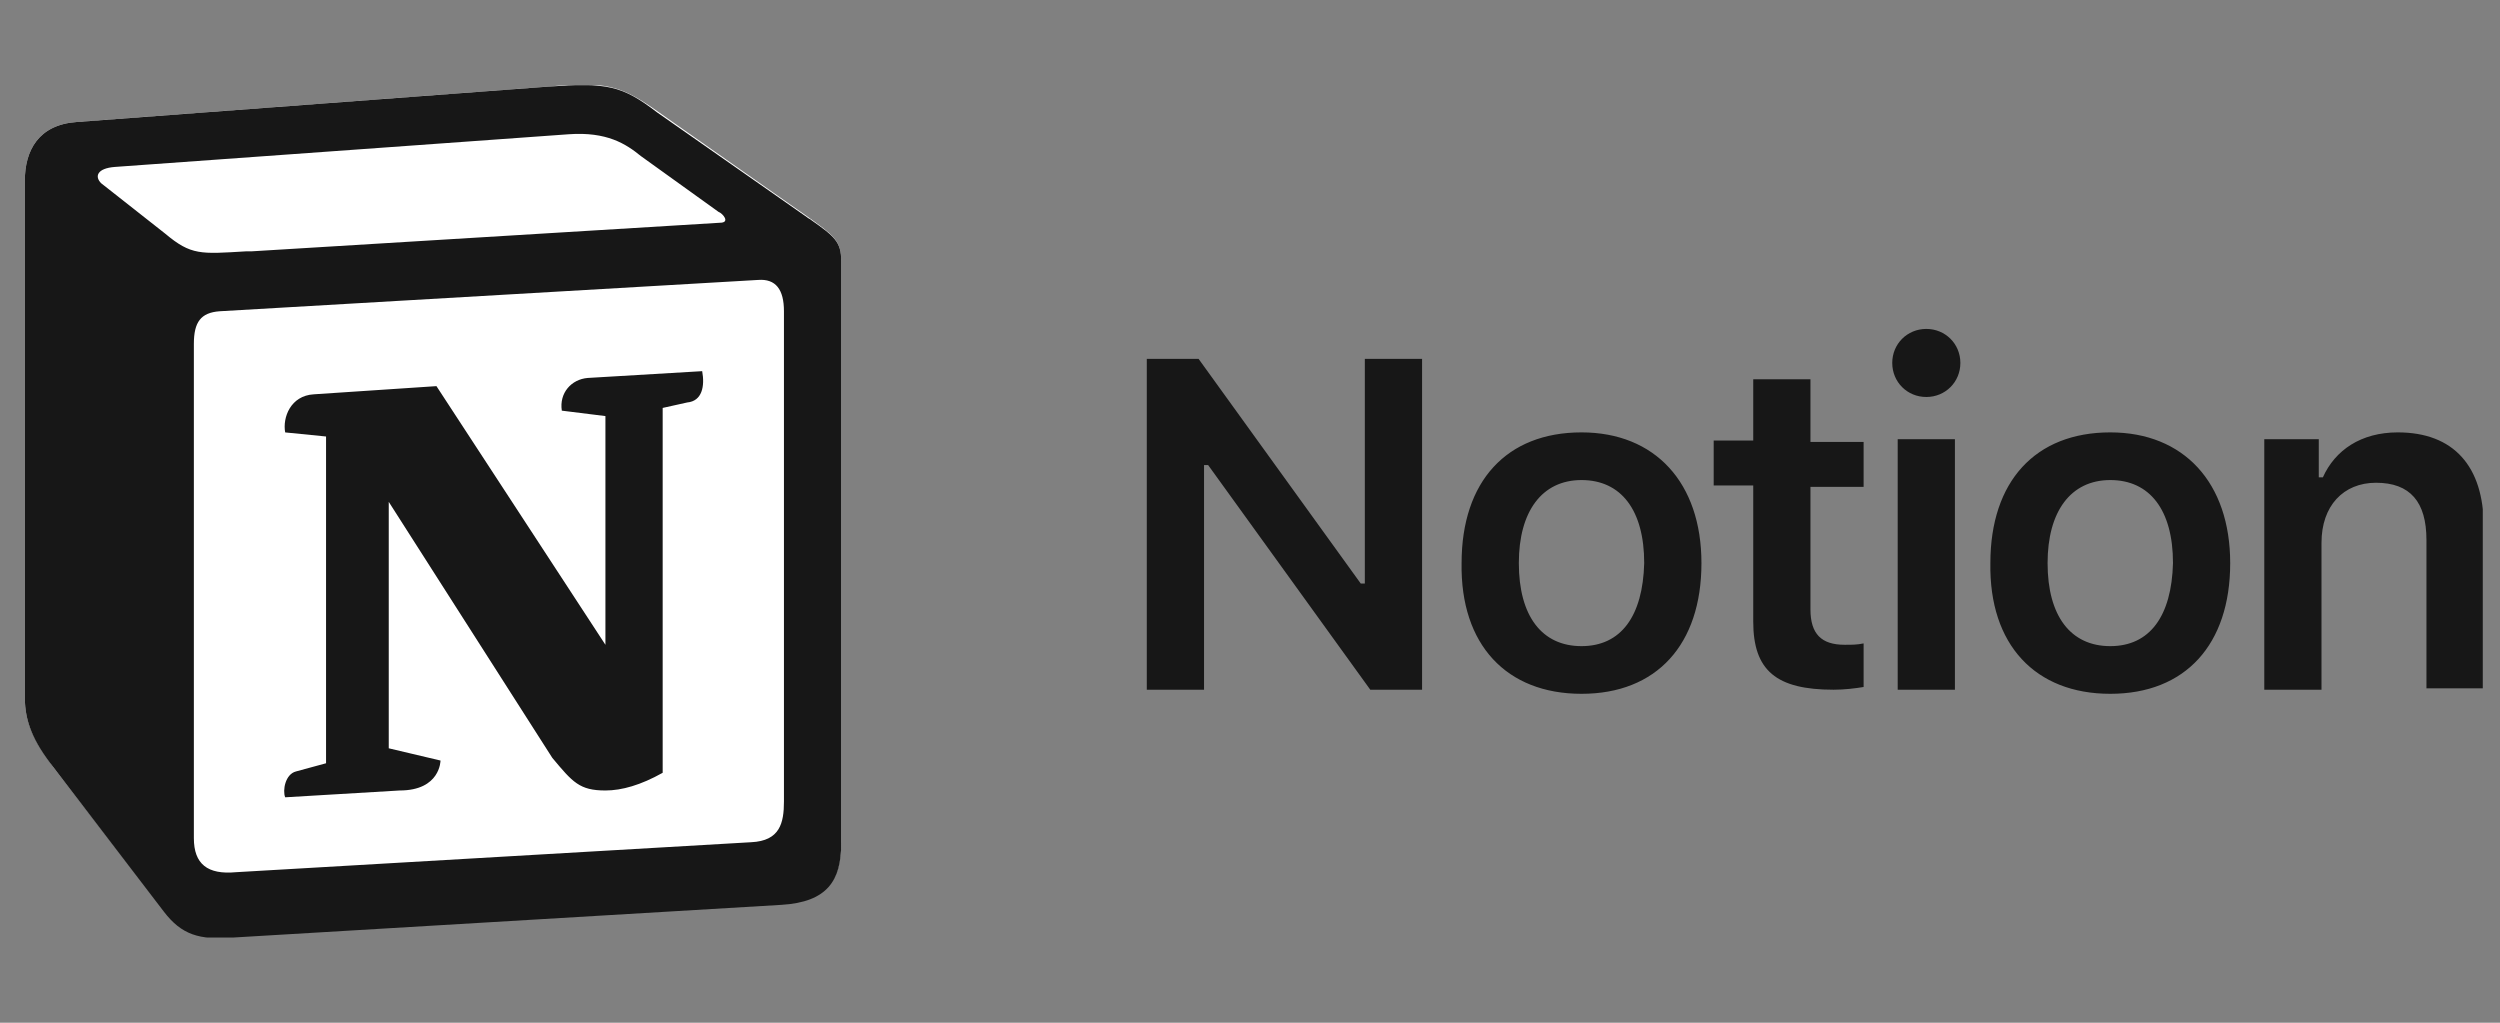
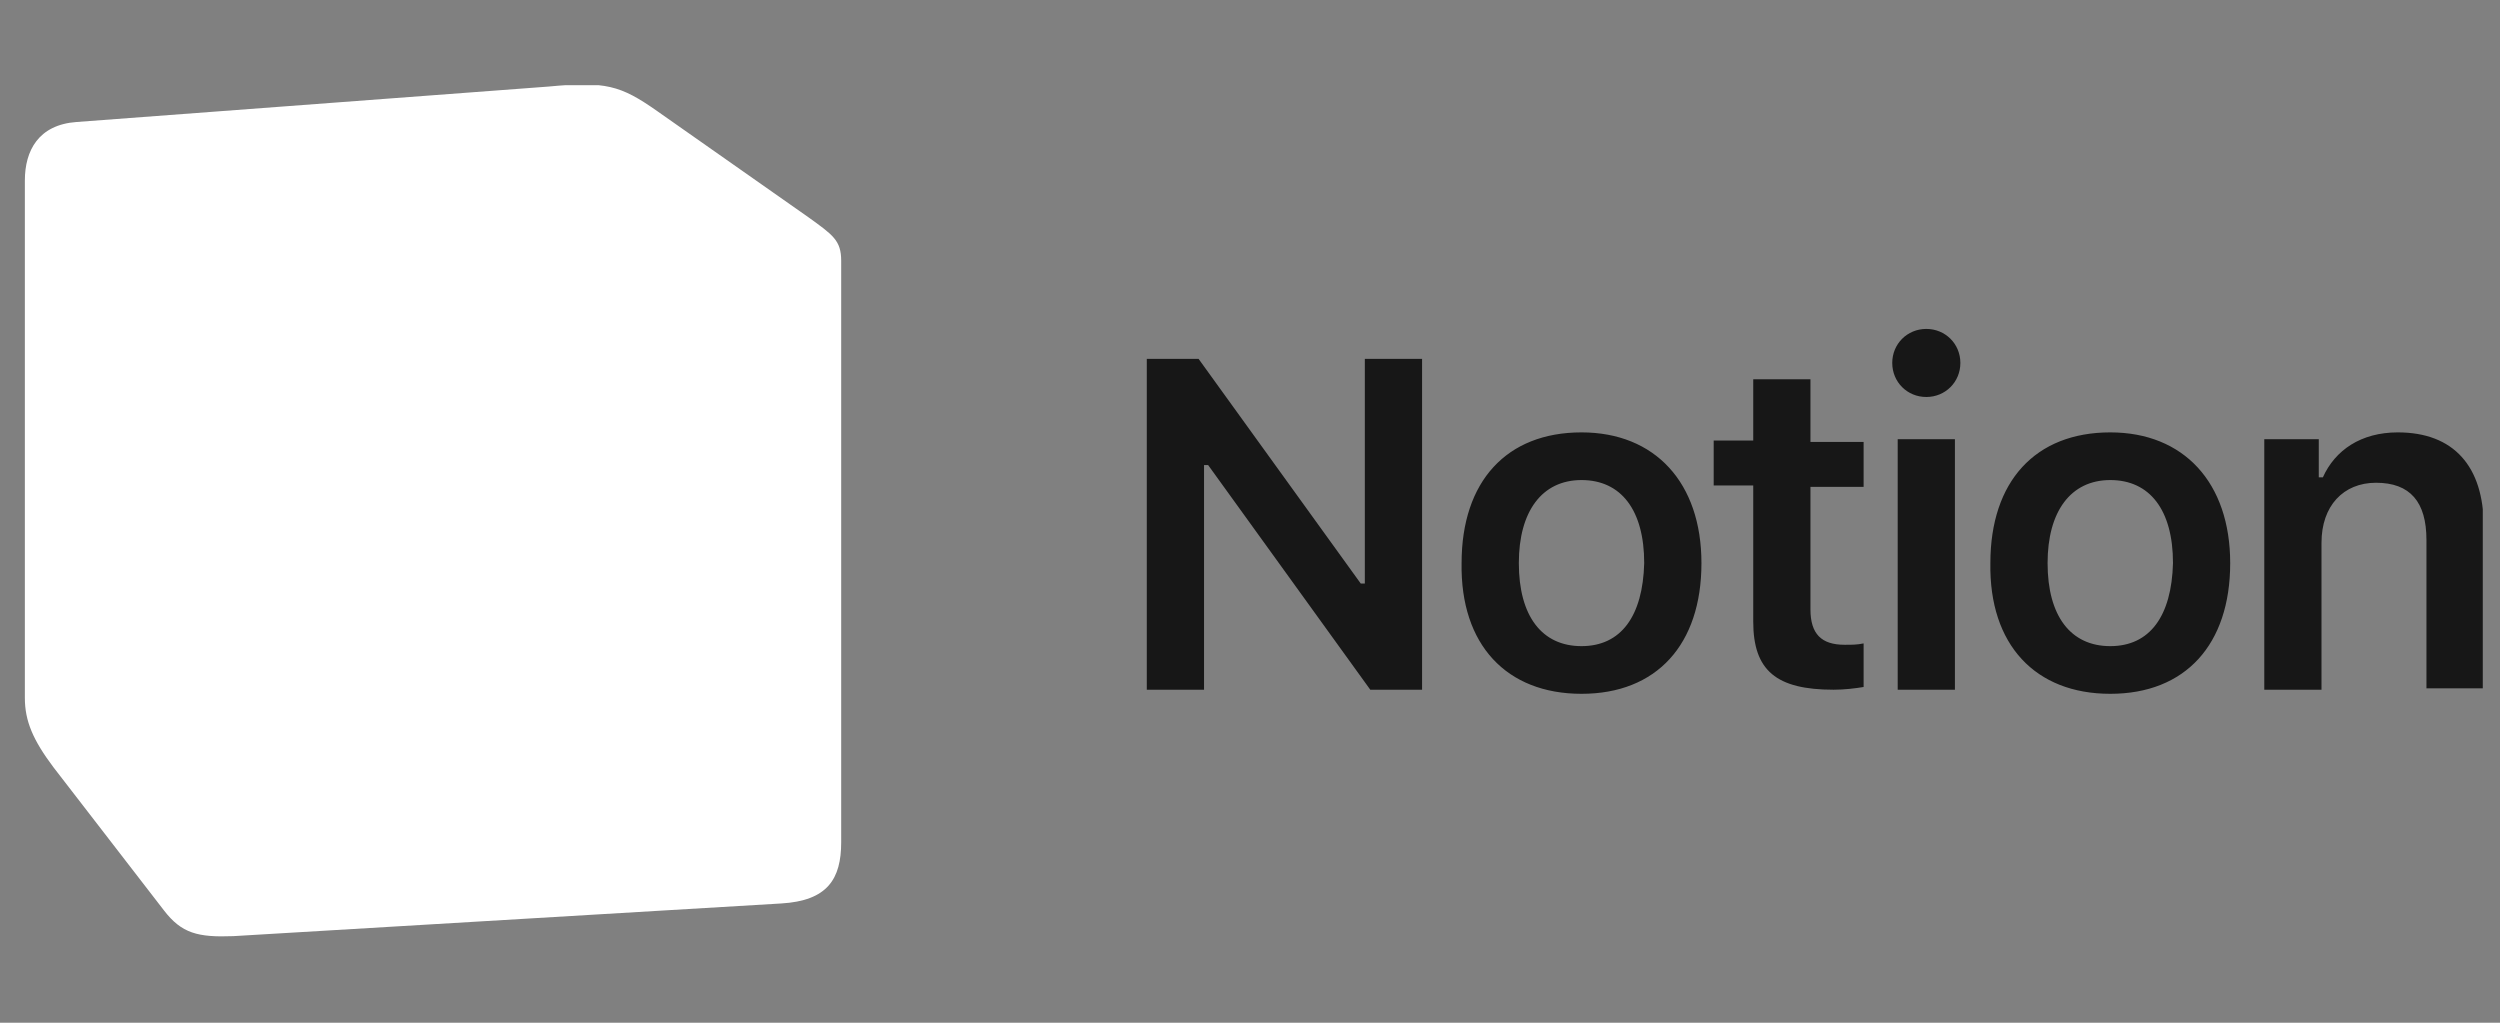
<svg xmlns="http://www.w3.org/2000/svg" width="88" height="36" viewBox="0 0 88 36" fill="none">
  <rect x="0" y="0" width="88" height="36" fill="#808080" stroke="none" />
  <g clip-path="url(#clip0_2391_2132)">
    <path d="M2.698 4.294L19.296 3.048C21.311 2.857 21.838 3 23.134 3.911L28.458 7.649C29.322 8.272 29.61 8.464 29.61 9.182V29.646C29.61 30.94 29.13 31.706 27.499 31.802L8.215 32.952C6.968 33 6.392 32.857 5.768 32.042L1.883 27.01C1.163 26.052 0.875 25.381 0.875 24.566V6.355C0.875 5.301 1.355 4.39 2.698 4.294Z" fill="white" />
-     <path fill-rule="evenodd" clip-rule="evenodd" d="M19.296 3.049L2.698 4.295C1.355 4.391 0.875 5.301 0.875 6.356V24.566C0.875 25.381 1.163 26.1 1.883 27.011L5.768 32.09C6.392 32.905 7.016 33.097 8.215 33.001L27.499 31.851C29.13 31.755 29.61 30.988 29.61 29.694V9.183C29.61 8.512 29.37 8.32 28.554 7.745C28.506 7.697 28.458 7.697 28.41 7.649L23.134 3.959C21.887 3.001 21.359 2.905 19.296 3.049ZM8.647 8.848C7.064 8.943 6.728 8.991 5.816 8.225L3.562 6.451C3.322 6.212 3.418 5.924 4.042 5.876L20.016 4.726C21.359 4.63 22.03 5.062 22.558 5.493L25.292 7.458C25.436 7.506 25.724 7.841 25.34 7.841L8.839 8.848H8.647ZM6.824 29.503V12.106C6.824 11.34 7.064 11.004 7.735 10.956L26.683 9.854C27.307 9.806 27.595 10.189 27.595 10.956V28.209C27.595 28.975 27.451 29.598 26.444 29.646L8.311 30.701C7.303 30.796 6.824 30.413 6.824 29.503ZM24.717 13.065C24.813 13.592 24.717 14.119 24.189 14.167L23.326 14.359V27.202C22.558 27.634 21.887 27.825 21.311 27.825C20.399 27.825 20.16 27.538 19.44 26.675L13.684 17.665V26.34L15.506 26.771C15.506 26.771 15.506 27.825 14.067 27.825L10.038 28.065C9.942 27.825 10.038 27.25 10.422 27.154L11.477 26.867V15.365L10.038 15.221C9.942 14.694 10.23 13.927 11.045 13.88L15.363 13.592L21.311 22.697V14.646L19.776 14.455C19.68 13.832 20.112 13.352 20.687 13.304L24.717 13.065Z" fill="#171717" />
-     <path d="M42.382 24.278V16.37H42.526L48.234 24.278H50.057V12.632H48.042V20.54H47.898L42.19 12.632H40.367V24.278H42.382ZM55.669 24.422C58.308 24.422 59.891 22.696 59.891 19.821C59.891 16.993 58.26 15.22 55.669 15.22C53.031 15.22 51.448 16.945 51.448 19.821C51.4 22.696 53.031 24.422 55.669 24.422ZM55.669 22.744C54.278 22.744 53.463 21.69 53.463 19.821C53.463 18 54.278 16.898 55.669 16.898C57.06 16.898 57.876 17.952 57.876 19.821C57.828 21.69 57.06 22.744 55.669 22.744ZM61.714 13.303V15.508H60.322V17.089H61.714V21.881C61.714 23.607 62.529 24.278 64.544 24.278C64.928 24.278 65.311 24.23 65.599 24.182V22.648C65.359 22.696 65.215 22.696 64.928 22.696C64.112 22.696 63.728 22.313 63.728 21.45V17.137H65.599V15.556H63.728V13.351H61.714V13.303ZM66.799 24.278H68.813V15.46H66.799V24.278ZM67.806 13.974C68.477 13.974 69.005 13.447 69.005 12.776C69.005 12.105 68.477 11.578 67.806 11.578C67.134 11.578 66.607 12.105 66.607 12.776C66.607 13.447 67.134 13.974 67.806 13.974ZM74.282 24.422C76.92 24.422 78.503 22.696 78.503 19.821C78.503 16.993 76.872 15.22 74.282 15.22C71.644 15.22 70.061 16.945 70.061 19.821C70.013 22.696 71.644 24.422 74.282 24.422ZM74.282 22.744C72.891 22.744 72.075 21.69 72.075 19.821C72.075 18 72.891 16.898 74.282 16.898C75.673 16.898 76.489 17.952 76.489 19.821C76.441 21.69 75.673 22.744 74.282 22.744ZM79.703 24.278H81.717V19.102C81.717 17.808 82.485 16.993 83.636 16.993C84.835 16.993 85.411 17.664 85.411 19.006V24.23H87.426V18.527C87.426 16.418 86.37 15.22 84.404 15.22C83.108 15.22 82.197 15.843 81.765 16.802H81.621V15.46H79.703V24.278Z" fill="#171717" />
+     <path d="M42.382 24.278V16.37H42.526L48.234 24.278H50.057V12.632H48.042V20.54H47.898L42.19 12.632H40.367V24.278H42.382M55.669 24.422C58.308 24.422 59.891 22.696 59.891 19.821C59.891 16.993 58.26 15.22 55.669 15.22C53.031 15.22 51.448 16.945 51.448 19.821C51.4 22.696 53.031 24.422 55.669 24.422ZM55.669 22.744C54.278 22.744 53.463 21.69 53.463 19.821C53.463 18 54.278 16.898 55.669 16.898C57.06 16.898 57.876 17.952 57.876 19.821C57.828 21.69 57.06 22.744 55.669 22.744ZM61.714 13.303V15.508H60.322V17.089H61.714V21.881C61.714 23.607 62.529 24.278 64.544 24.278C64.928 24.278 65.311 24.23 65.599 24.182V22.648C65.359 22.696 65.215 22.696 64.928 22.696C64.112 22.696 63.728 22.313 63.728 21.45V17.137H65.599V15.556H63.728V13.351H61.714V13.303ZM66.799 24.278H68.813V15.46H66.799V24.278ZM67.806 13.974C68.477 13.974 69.005 13.447 69.005 12.776C69.005 12.105 68.477 11.578 67.806 11.578C67.134 11.578 66.607 12.105 66.607 12.776C66.607 13.447 67.134 13.974 67.806 13.974ZM74.282 24.422C76.92 24.422 78.503 22.696 78.503 19.821C78.503 16.993 76.872 15.22 74.282 15.22C71.644 15.22 70.061 16.945 70.061 19.821C70.013 22.696 71.644 24.422 74.282 24.422ZM74.282 22.744C72.891 22.744 72.075 21.69 72.075 19.821C72.075 18 72.891 16.898 74.282 16.898C75.673 16.898 76.489 17.952 76.489 19.821C76.441 21.69 75.673 22.744 74.282 22.744ZM79.703 24.278H81.717V19.102C81.717 17.808 82.485 16.993 83.636 16.993C84.835 16.993 85.411 17.664 85.411 19.006V24.23H87.426V18.527C87.426 16.418 86.37 15.22 84.404 15.22C83.108 15.22 82.197 15.843 81.765 16.802H81.621V15.46H79.703V24.278Z" fill="#171717" />
  </g>
  <defs>
    <clipPath id="clip0_2391_2132">
      <rect width="86.538" height="30" fill="white" transform="translate(0.856 3)" />
    </clipPath>
  </defs>
</svg>